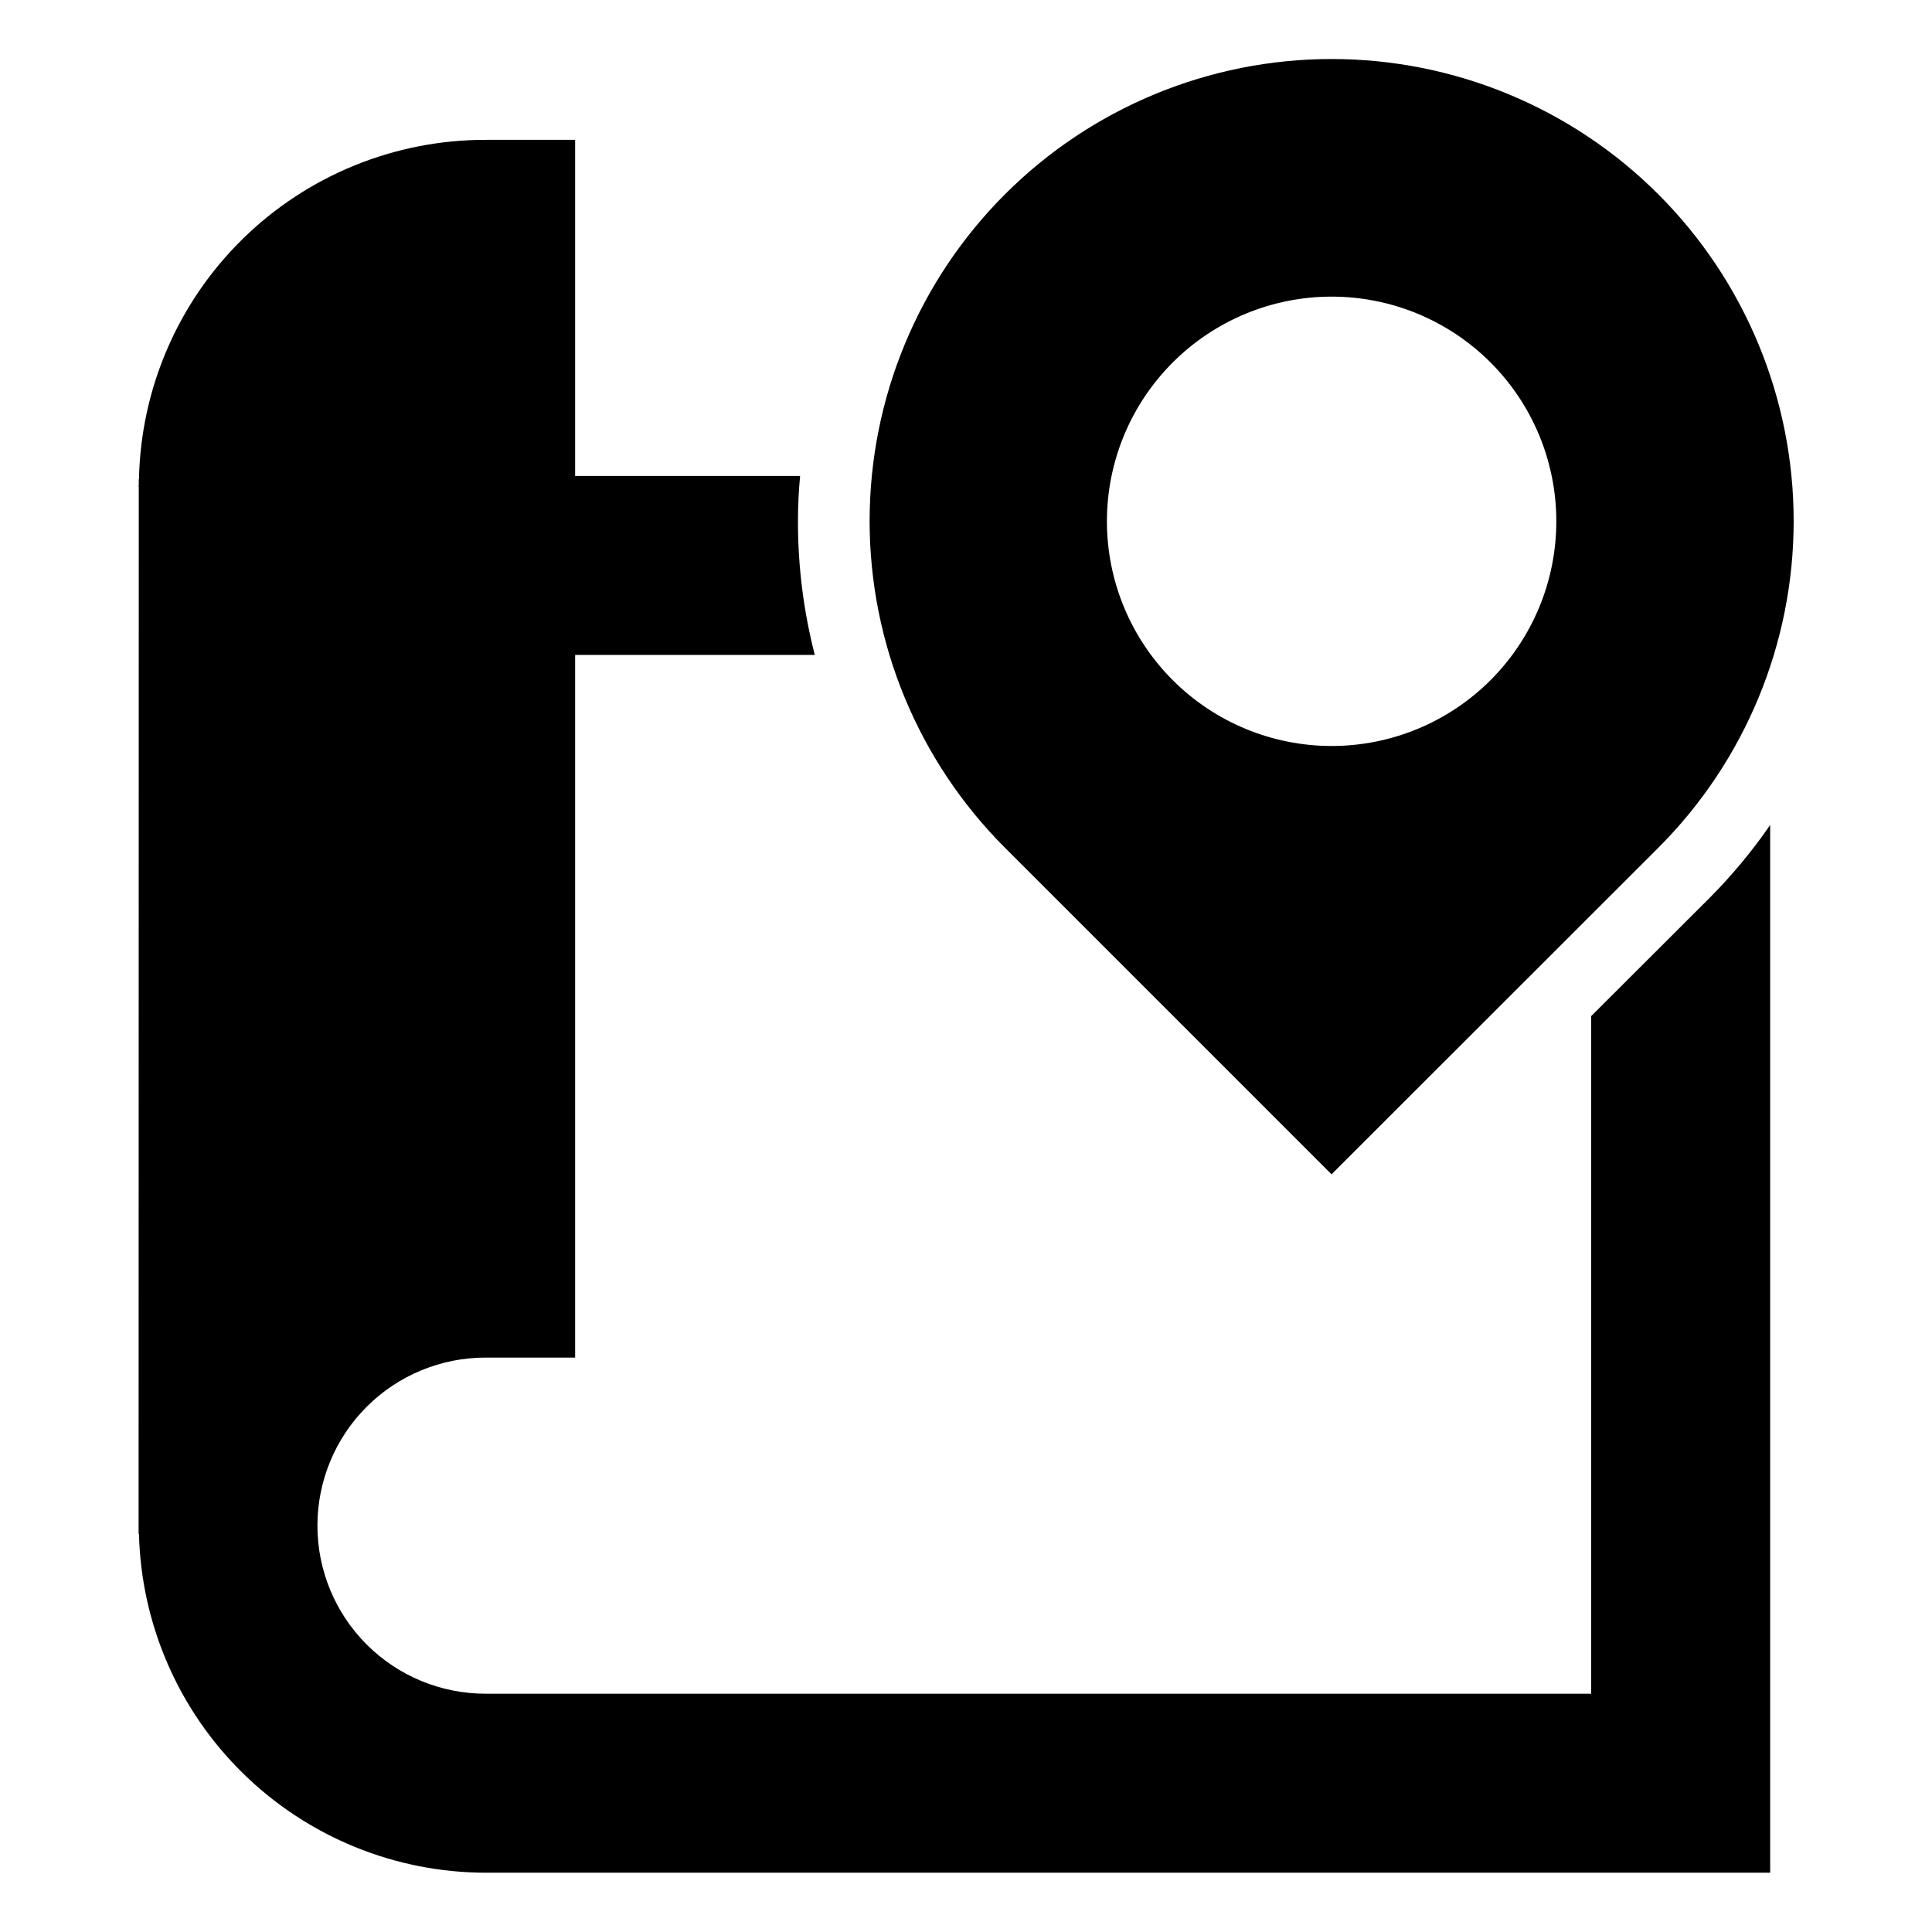
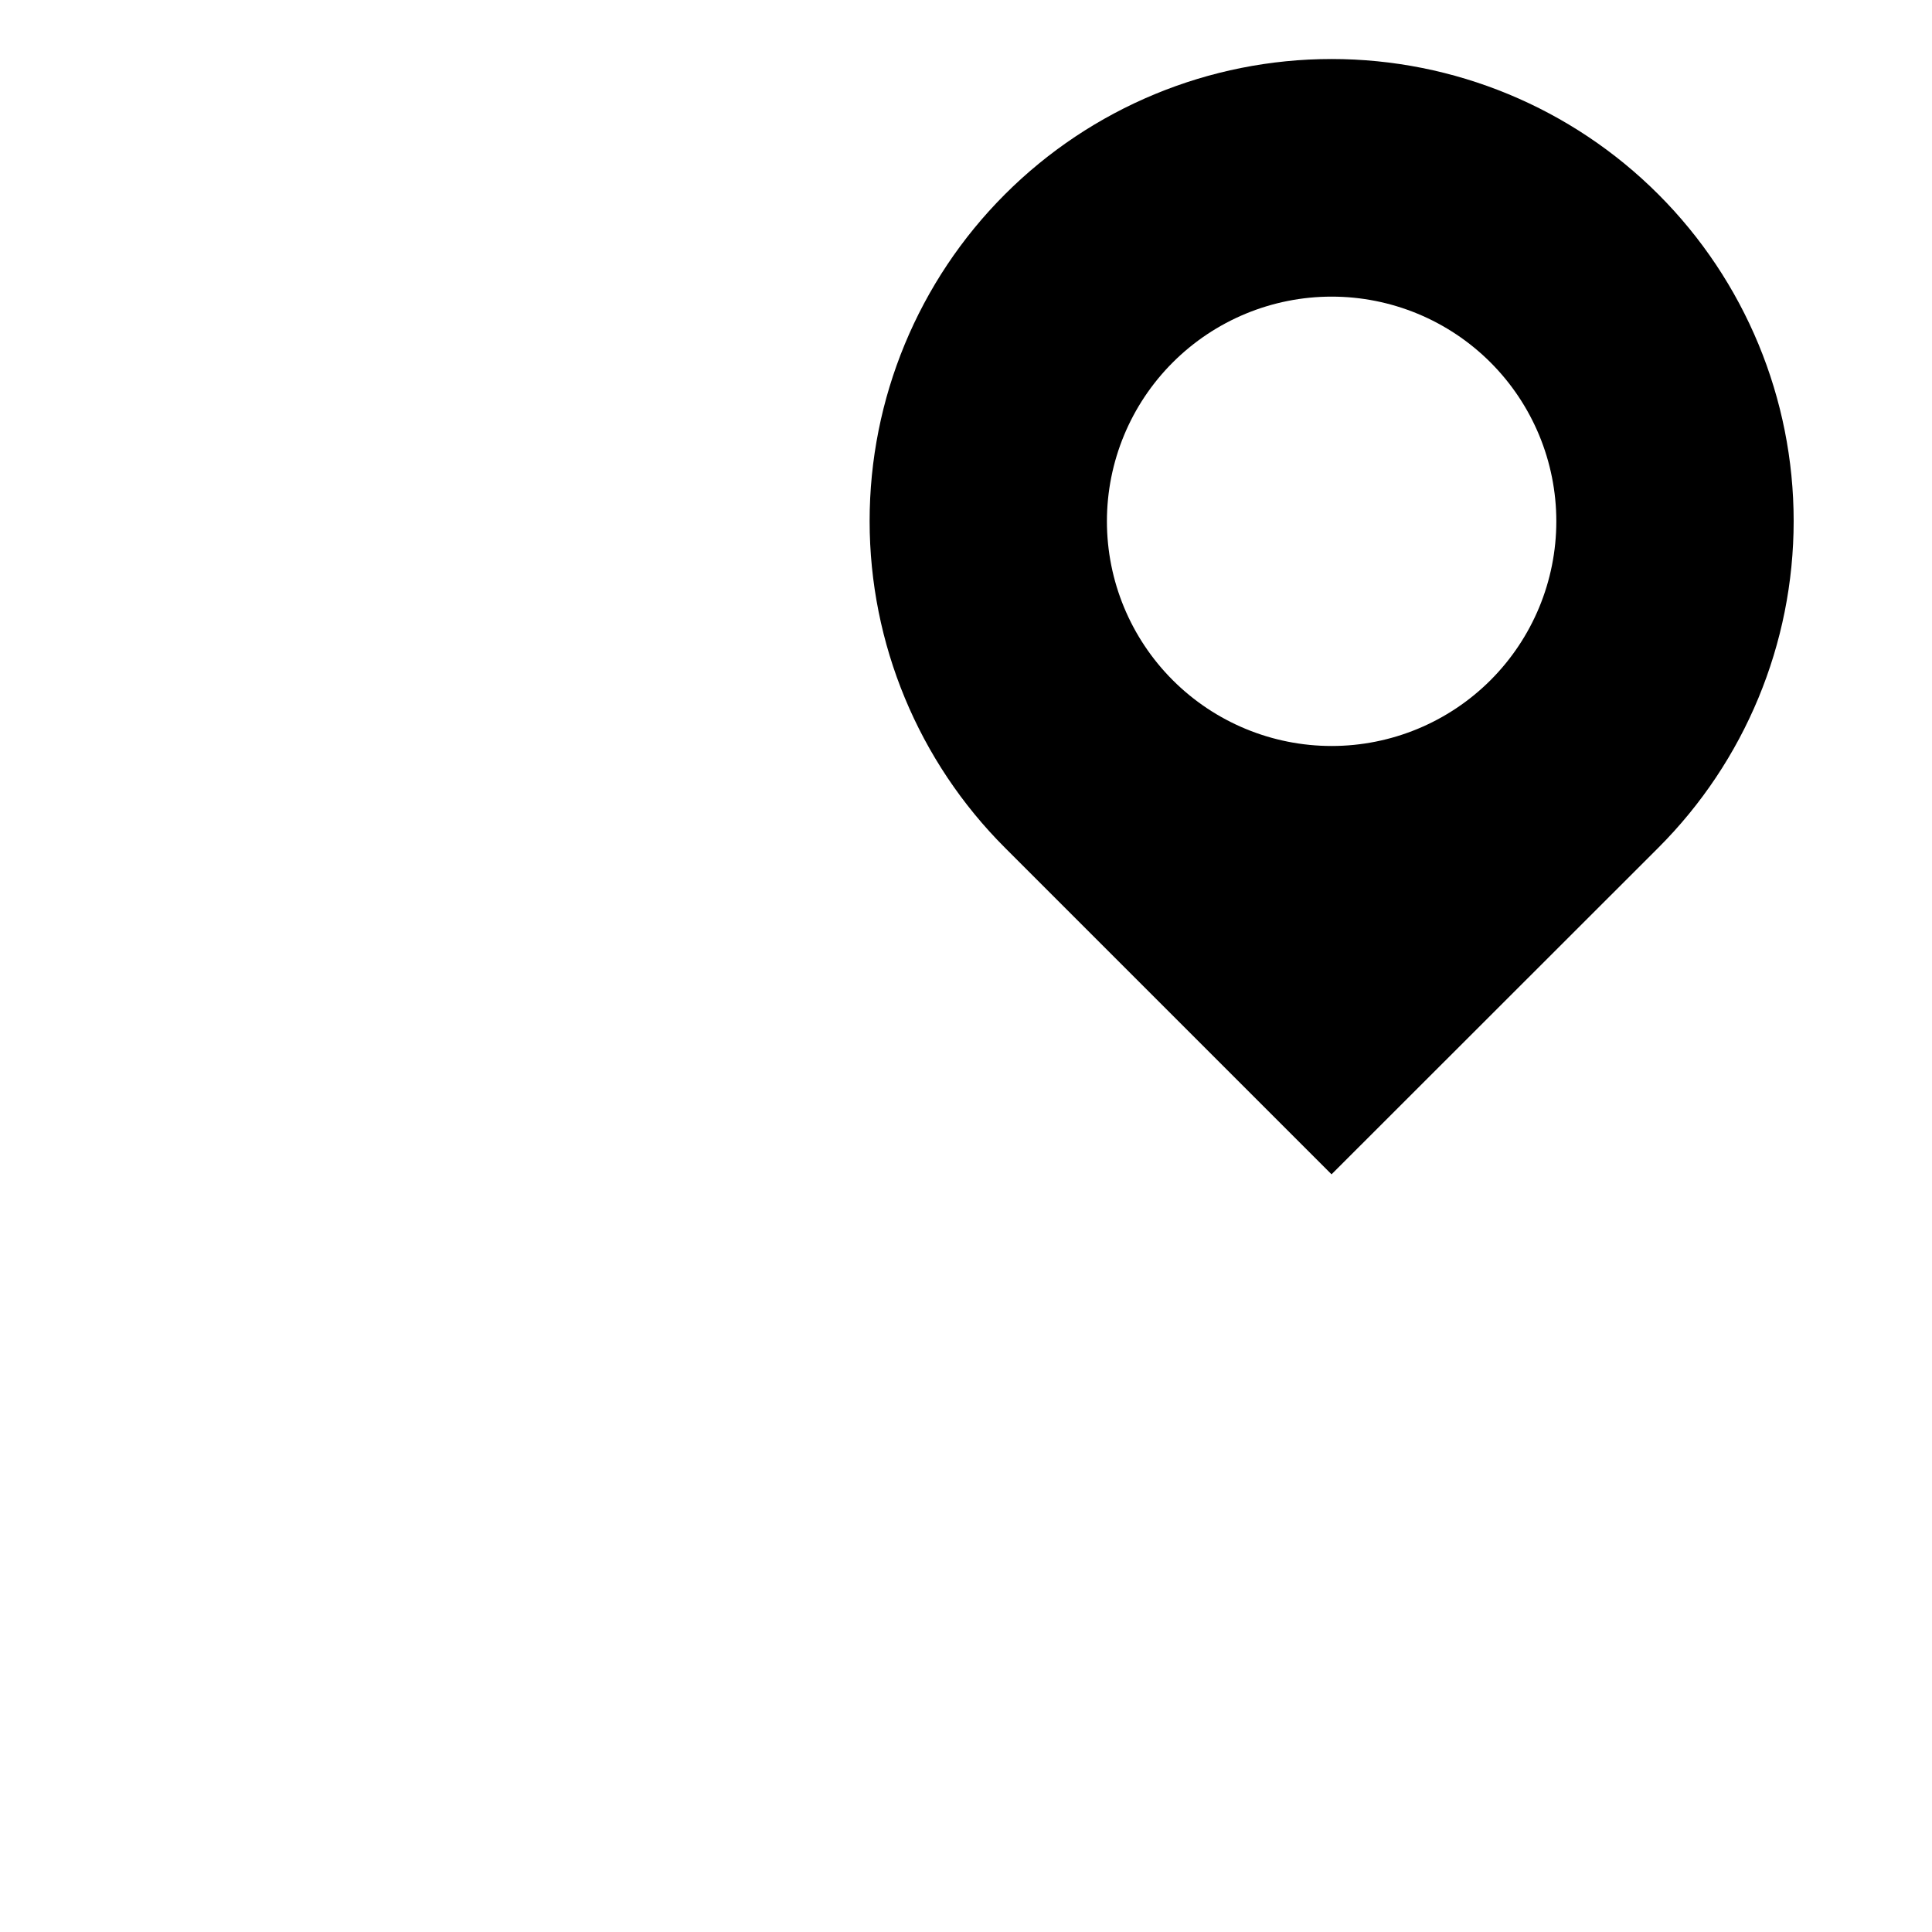
<svg xmlns="http://www.w3.org/2000/svg" fill="#000000" width="800px" height="800px" version="1.1" viewBox="144 144 512 512">
  <g>
-     <path d="m565.68 413.28v179.57h-292.98c-11.82 0.012-23.156-4.676-31.52-13.031-8.363-8.352-13.059-19.688-13.059-31.508 0-11.82 4.695-23.152 13.059-31.508 8.363-8.352 19.699-13.039 31.52-13.027h23.715v-186.21h63.512c-2.973-11.574-4.473-23.48-4.461-35.43 0-4.031 0.191-8.016 0.57-12h-59.621v-89.074h-23.715c-24.039-0.031-47.133 9.371-64.316 26.188-17.18 16.816-27.074 39.703-27.555 63.738h-0.051v1.375c0 0.238-0.047 0.426-0.047 0.664h0.047l-0.047 275.29v2.184h0.094l0.004 0.004c0.59 23.988 10.523 46.797 27.684 63.566 17.16 16.77 40.191 26.18 64.188 26.219h340.41v-277.66c-4.805 6.981-10.234 13.504-16.223 19.496z" />
    <path d="m496.87 455.21 86.57-86.516 0.004-0.004c22.973-22.953 35.887-54.102 35.895-86.578 0.008-32.48-12.887-63.633-35.852-86.602-22.961-22.969-54.109-35.871-86.59-35.871-32.477 0-63.625 12.902-86.59 35.871-22.961 22.969-35.859 54.121-35.848 86.602 0.008 32.477 12.918 63.625 35.895 86.578zm-42.074-215.16c11.168-11.168 26.312-17.441 42.102-17.441 15.793 0 30.938 6.273 42.105 17.441 11.164 11.164 17.438 26.309 17.438 42.102 0 15.793-6.273 30.938-17.438 42.105-11.168 11.164-26.312 17.438-42.105 17.438-15.789 0-30.934-6.273-42.102-17.438-11.172-11.164-17.453-26.312-17.453-42.105 0-15.793 6.281-30.941 17.453-42.102z" />
  </g>
</svg>